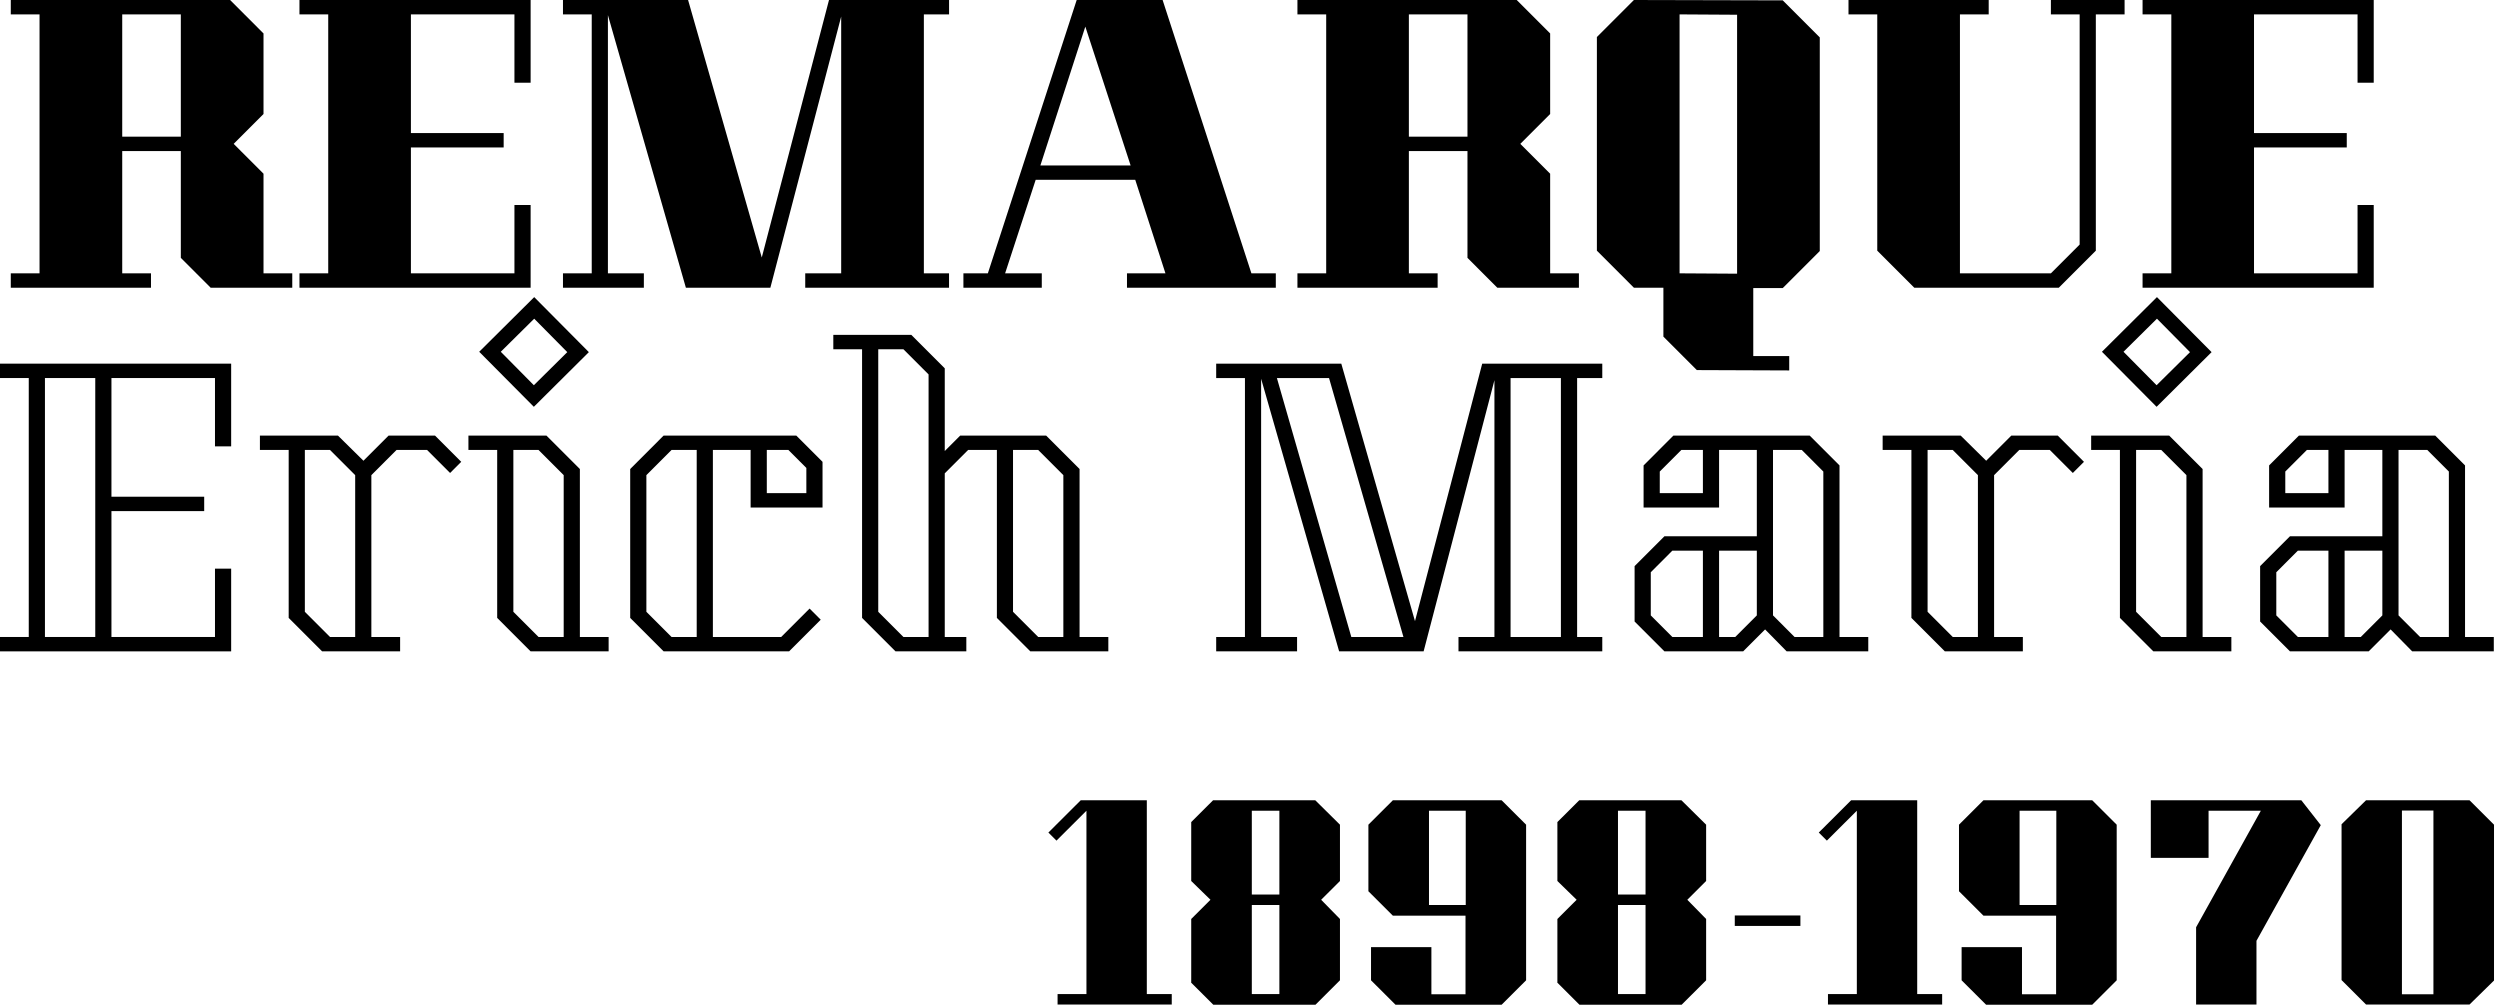
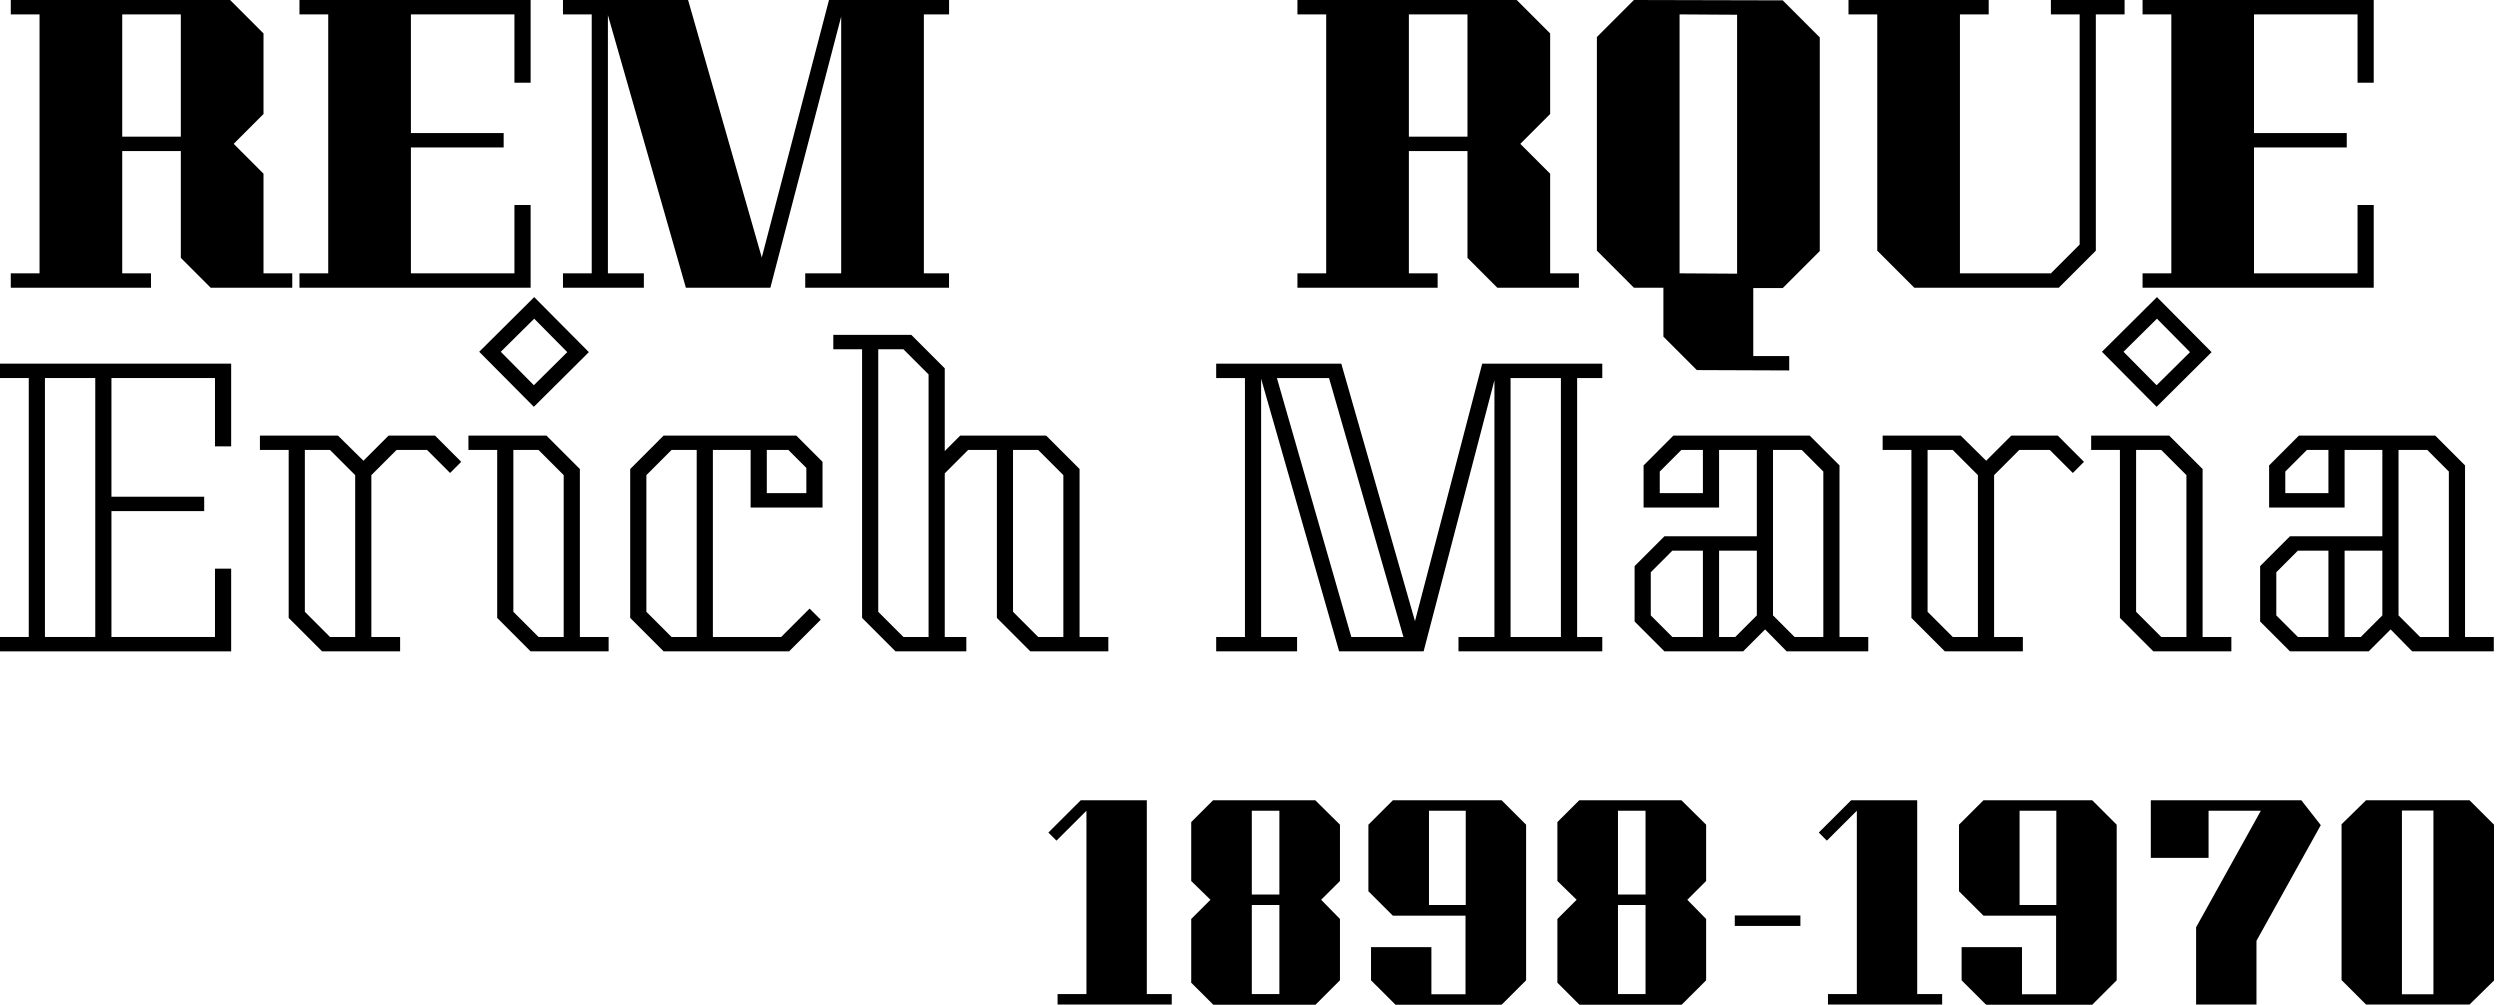
<svg xmlns="http://www.w3.org/2000/svg" width="403" height="162" viewBox="0 0 403 162" fill="none">
  <path d="M1.738 44.061H6.374V2.319H1.738V0H37.088L42.478 5.392V18.378L37.668 23.19L42.478 28.002V44.061H47.114V46.38H33.959L29.149 41.568V24.35H19.703V44.061H24.339V46.38H1.738V44.061ZM29.149 22.031V2.319H19.703V22.031H29.149Z" fill="black" />
  <path d="M48.273 44.061H52.91V2.319H48.273V0H85.536V13.334H82.928V2.319H66.238V21.451H81.19V23.77H66.238V44.061H82.928V33.046H85.536V46.38H48.273V44.061Z" fill="black" />
  <path d="M152.984 2.319H148.927V44.061H152.984V46.38H129.804V44.061H135.599V2.667L124.182 46.38H110.564L97.995 2.435V44.061H103.79V46.38H90.751V44.061H95.387V2.319H90.751V0H110.918L122.798 41.51L133.635 0H152.99V2.319H152.984Z" fill="black" />
-   <path d="M201.721 44.061H205.661V46.38H181.669V44.061H187.87L183.002 28.988H166.95L162.024 44.061H167.935V46.38H155.302V44.061H159.242L173.563 0H187.413L201.727 44.061H201.721ZM167.71 26.669H182.255L174.954 4.29L167.71 26.669Z" fill="black" />
  <path d="M209.146 44.061H213.782V2.319H209.146V0H244.496L249.885 5.392V18.378L245.075 23.19L249.885 28.002V44.061H254.521V46.38H241.366L236.556 41.568V24.35H227.11V44.061H231.746V46.38H209.146V44.061ZM236.556 22.031V2.319H227.11V22.031H236.556Z" fill="black" />
  <path d="M257.418 5.971L263.387 0L287.379 0.058L293.348 6.029V40.467L287.379 46.438H282.627V57.396H288.422V59.715L273.528 59.657L268.139 54.265V46.38H263.387L257.418 40.409V5.971ZM270.747 44.061L280.019 44.119V2.377L270.747 2.319V44.061Z" fill="black" />
  <path d="M342.484 0V2.319H337.848V40.409L331.879 46.38H308.583L302.614 40.409V2.319H297.978V0H320.578V2.319H315.942V44.061H330.604L335.24 39.423V2.319H330.604V0H342.484Z" fill="black" />
  <path d="M345.382 44.061H350.018V2.319H345.382V0H382.644V13.334H380.037V2.319H363.347V21.451H378.298V23.77H363.347V44.061H380.037V33.046H382.644V46.38H345.382V44.061Z" fill="black" />
  <path d="M37.263 71.954H34.655V60.939H17.965V80.071H32.916V82.39H17.965V102.681H34.655V91.666H37.263V105H0V102.681H4.636V60.939H0V58.62H37.263V71.954ZM7.244 60.939V102.681H15.357V60.939H7.244Z" fill="black" />
  <path d="M54.474 70.214L58.588 74.273L62.645 70.214H70.121L74.351 74.447L72.555 76.244L68.846 72.533H63.92L59.863 76.592V102.681H64.499V105H51.924L46.535 99.608V72.533H41.898V70.214H54.474ZM57.255 102.681V76.592L53.199 72.533H49.142V98.622L53.199 102.681H57.255Z" fill="black" />
  <path d="M88.085 70.215L93.475 75.606V102.681H98.111V105H85.535L80.146 99.608V72.534H75.51V70.215H88.085ZM94.923 56.764L86.057 65.577L77.248 56.706L86.115 47.894L94.923 56.764ZM86.115 51.373L80.725 56.706L86.057 62.098L91.446 56.764L86.115 51.373ZM90.867 102.681V76.592L86.81 72.534H82.754V98.623L86.81 102.681H90.867Z" fill="black" />
  <path d="M128.361 70.214L132.592 74.447V81.809H121.001V72.533H114.917V102.681H125.927L130.505 98.1L132.302 99.898L127.202 105H106.977L101.588 99.608V75.606L106.977 70.214H128.361ZM112.309 102.681V72.533H108.252L104.196 76.592V98.622L108.252 102.681H112.309ZM123.609 79.49H129.984V75.432L127.086 72.533H123.609V79.49Z" fill="black" />
  <path d="M146.905 53.981L152.295 59.373V72.707L154.787 70.215H168.637L174.027 75.606V102.681H178.663V105H166.087L160.698 99.608V72.534H156.062L152.295 76.302V102.681H155.772V105H144.356L138.966 99.608V56.3H134.33V53.981H146.905ZM149.687 102.681V60.359L145.631 56.3H141.574V98.623L145.631 102.681H149.687ZM171.412 102.681V76.592L167.356 72.534H163.299V98.623L167.356 102.681H171.412Z" fill="black" />
  <path d="M196.049 105V102.681H200.685V60.939H196.049V58.62H216.216L228.096 100.13L238.933 58.62H258.288V60.939H254.232V102.681H258.288V105H235.108V102.681H240.903V61.286L229.487 105H215.868L203.293 61.055V102.681H209.088V105H196.049ZM226.235 102.681L214.239 60.939H205.836L217.832 102.681H226.235ZM243.504 60.939V102.681H251.617V60.939H243.504Z" fill="black" />
  <path d="M268.307 105L263.497 100.188V91.259L268.307 86.448H283.2V72.533H277.116V81.809H264.946V75.026L269.756 70.214H291.719L296.529 75.026V102.681H301.165V105H288.01L284.533 101.463L280.998 105H268.307ZM274.508 102.681V88.766H269.582L266.105 92.245V99.202L269.582 102.681H274.508ZM267.554 76.012V79.49H274.508V72.533H271.031L267.554 76.012ZM283.2 99.202V88.766H277.116V102.681H279.723L283.2 99.202ZM293.921 102.681V76.012L290.444 72.533H285.808V99.202L289.285 102.681H293.921Z" fill="black" />
  <path d="M316.059 70.214L320.173 74.273L324.23 70.214H331.706L335.936 74.447L334.139 76.244L330.431 72.533H325.505L321.448 76.592V102.681H326.084V105H313.509L308.119 99.608V72.533H303.483V70.214H316.059ZM318.84 102.681V76.592L314.784 72.533H310.727V98.622L314.784 102.681H318.84Z" fill="black" />
  <path d="M349.67 70.215L355.06 75.606V102.681H359.696V105H347.12L341.731 99.608V72.534H337.095V70.215H349.67ZM356.508 56.764L347.642 65.577L338.833 56.706L347.7 47.894L356.508 56.764ZM347.7 51.373L342.31 56.706L347.642 62.098L353.031 56.764L347.7 51.373ZM352.452 102.681V76.592L348.395 72.534H344.339V98.623L348.395 102.681H352.452Z" fill="black" />
  <path d="M369.142 105L364.332 100.188V91.259L369.142 86.448H384.035V72.533H377.951V81.809H365.781V75.026L370.591 70.214H392.554L397.364 75.026V102.681H402V105H388.845L385.368 101.463L381.833 105H369.142ZM375.343 102.681V88.766H370.417L366.94 92.245V99.202L370.417 102.681H375.343ZM368.389 76.012V79.49H375.343V72.533H371.866L368.389 76.012ZM384.035 99.202V88.766H377.951V102.681H380.558L384.035 99.202ZM394.756 102.681V76.012L391.279 72.533H386.643V99.202L390.12 102.681H394.756Z" fill="black" />
  <path d="M392.268 130.689V160.276H387.191V130.654H392.268V130.689ZM398.086 129H381.408L377.459 132.87V157.989L381.408 161.93H398.086L402.035 158.06V132.94L398.086 129ZM346.712 138.288V129H370.971L374.109 133.011L363.743 151.657V161.93H354.011V149.475L364.448 130.689H356.021V138.288H346.712ZM325.556 145.887V130.689H331.479V145.887H325.556ZM337.262 129H319.738L315.789 132.94V143.671L319.738 147.611H331.444V160.276H325.944V152.677H316.212V158.025L320.161 161.965H337.262L341.211 158.025V132.94L337.262 129ZM309.054 160.241V129H298.405L293.187 134.207L294.491 135.509L299.322 130.689V160.241H294.668V161.93H313.074V160.241H309.054ZM279.647 147.576V149.264H290.225V147.576H279.647ZM260.818 160.241V145.887H265.261V160.241H260.818ZM260.818 144.198V130.689H265.261V144.198H260.818ZM251.086 158.447L254.612 161.965H271.079L275.028 158.025V148.139L271.995 145.043L275.028 142.017V132.94L271.043 129H254.577L251.051 132.518V142.017L254.154 145.043L251.051 148.139V158.447H251.086ZM230.353 145.887V130.689H236.277V145.887H230.353ZM242.059 129H224.535L220.586 132.94V143.671L224.535 147.611H236.241V160.276H230.741V152.677H221.009V158.025L224.958 161.965H242.059L246.008 158.025V132.94L242.059 129ZM201.792 160.241V145.887H206.235V160.241H201.792ZM201.792 144.198V130.689H206.235V144.198H201.792ZM192.06 158.447L195.586 161.965H212.053L216.002 158.025V148.139L212.97 145.043L216.002 142.017V132.94L212.018 129H195.551L192.025 132.518V142.017L195.128 145.043L192.025 148.139V158.447H192.06ZM184.867 160.241V129H174.219L169 134.207L170.305 135.509L175.135 130.689V160.241H170.481V161.93H188.887V160.241H184.867Z" fill="black" />
</svg>